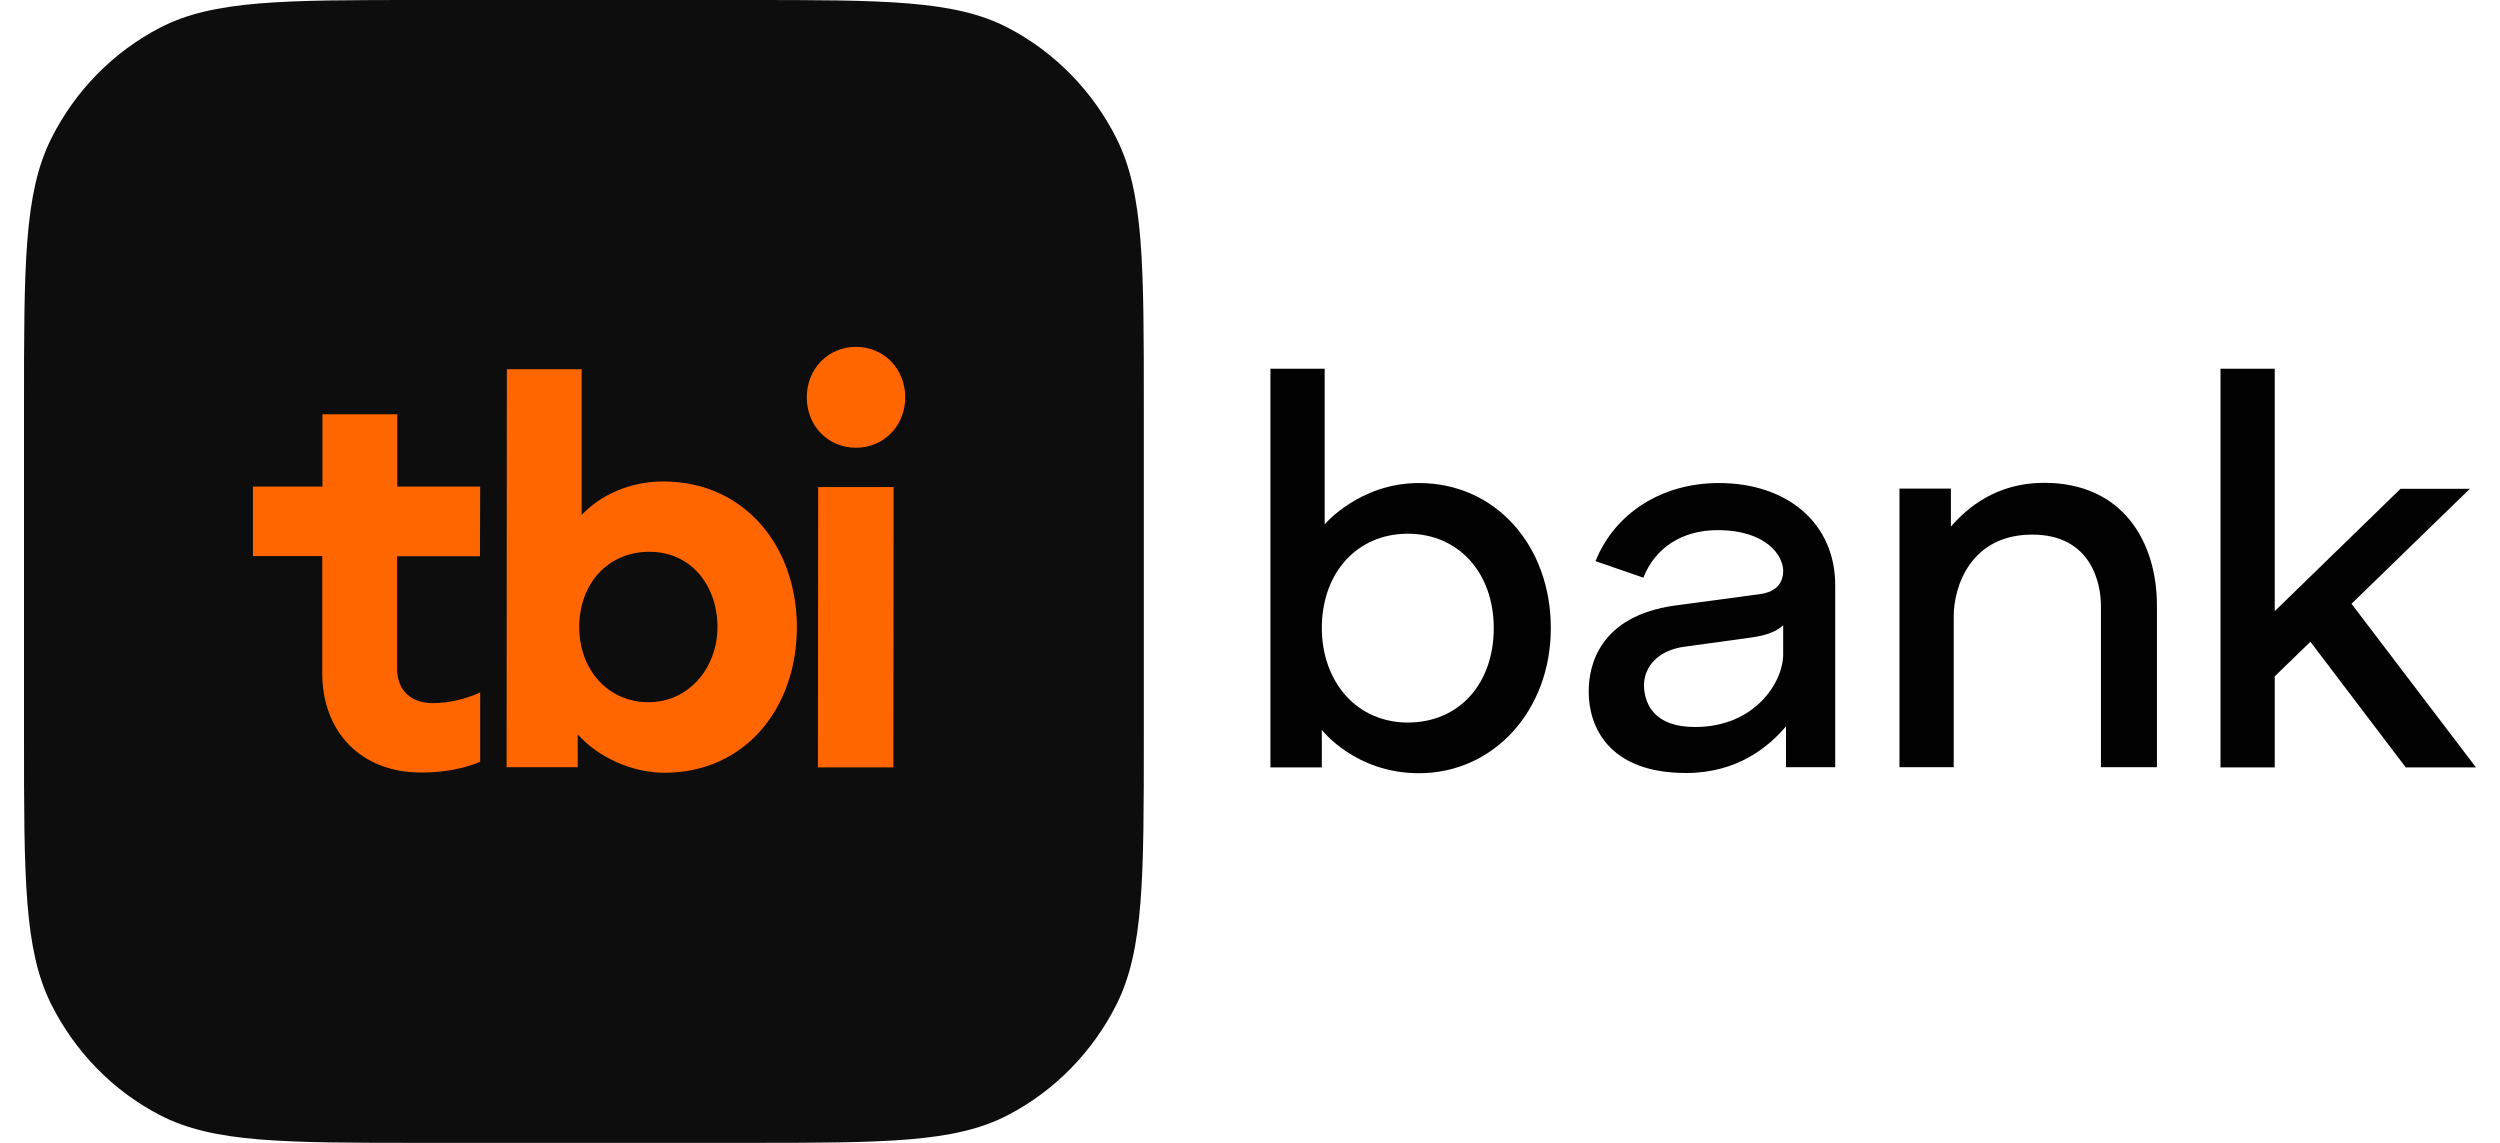
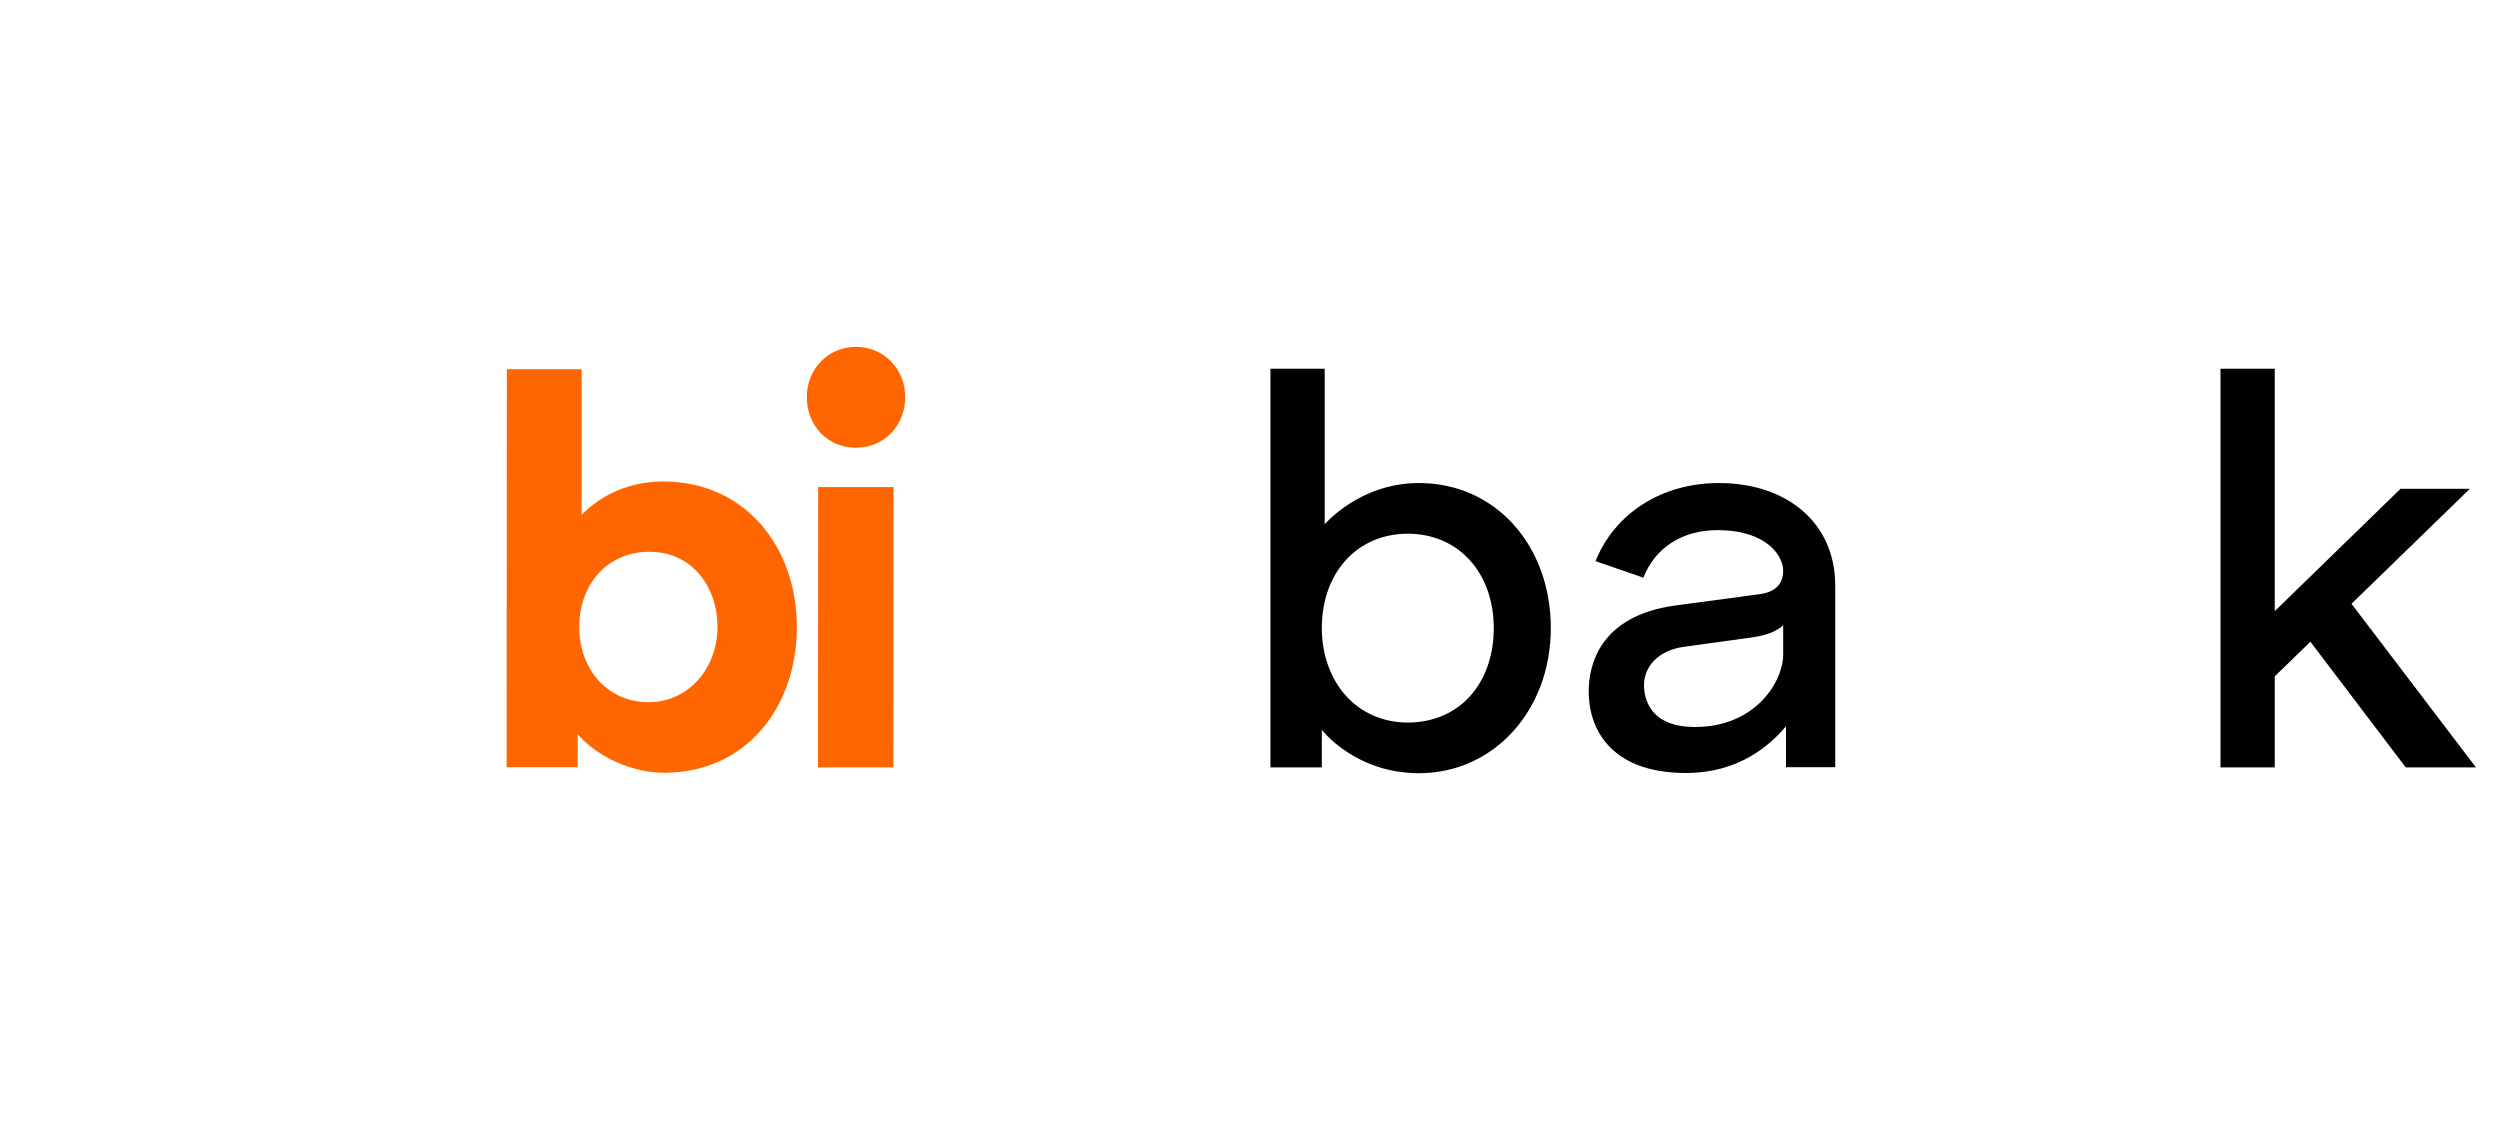
<svg xmlns="http://www.w3.org/2000/svg" width="70" height="32" viewBox="0 0 70 32" fill="none">
  <path d="M39.73 13.525C38.065 13.525 37.091 14.681 37.091 14.681V10.325H35.572V21.487H37.011V20.437C37.011 20.437 37.942 21.65 39.73 21.65C41.825 21.65 43.423 19.894 43.423 17.587C43.423 15.281 41.88 13.525 39.73 13.525ZM39.418 20.231C38.738 20.231 38.126 19.969 37.691 19.487C37.256 19.006 37.011 18.331 37.011 17.587C37.011 16.031 38.004 14.944 39.418 14.944C40.833 14.944 41.825 16.031 41.825 17.587C41.825 19.144 40.857 20.231 39.418 20.231Z" fill="#010101" />
  <path d="M47.21 21.644C48.661 21.644 49.537 20.894 50.008 20.337V21.481H51.386V16.387C51.386 14.65 50.045 13.525 48.128 13.525C46.536 13.525 45.219 14.362 44.674 15.712L46.015 16.175C46.34 15.337 47.105 14.844 48.085 14.844C49.482 14.844 49.929 15.575 49.929 15.981C49.929 16.45 49.574 16.6 49.267 16.637L46.891 16.956C44.76 17.256 44.484 18.662 44.484 19.356C44.478 20.331 45.029 21.644 47.21 21.644ZM47.179 18.106L48.949 17.862C49.292 17.819 49.678 17.744 49.929 17.506V18.325C49.929 19.094 49.145 20.356 47.461 20.356C46.291 20.356 46.065 19.687 46.034 19.262C45.997 18.681 46.426 18.2 47.179 18.106Z" fill="#010101" />
-   <path d="M56.903 14.969C58.575 14.969 58.826 16.363 58.826 16.956V21.481H60.394V16.956C60.394 15.163 59.432 13.519 57.234 13.519C55.892 13.519 55.078 14.225 54.625 14.744V13.681H53.185V21.481H54.704V17.275C54.698 16.431 55.176 14.969 56.903 14.969Z" fill="#010101" />
  <path d="M67.361 21.487H69.327L65.842 16.906L69.155 13.687H67.214L63.693 17.112V10.325H62.174V21.487H63.693V18.937L64.691 17.969L67.361 21.487Z" fill="#010101" />
-   <path d="M0.672 11.4C0.672 7.413 0.672 5.412 1.431 3.888C2.099 2.544 3.171 1.456 4.481 0.775C5.975 0 7.935 0 11.842 0H20.857C24.764 0 26.724 0 28.218 0.775C29.529 1.456 30.6 2.55 31.268 3.888C32.027 5.412 32.027 7.413 32.027 11.4V20.6C32.027 24.587 32.027 26.587 31.268 28.113C30.6 29.45 29.529 30.544 28.218 31.225C26.724 32 24.764 32 20.857 32H11.842C7.935 32 5.975 32 4.481 31.225C3.164 30.544 2.099 29.45 1.431 28.113C0.672 26.587 0.672 24.587 0.672 20.6V11.4Z" fill="#0D0D0D" />
-   <path d="M13.439 15.575H11.118V18.713C11.118 19.388 11.571 19.688 12.11 19.688C12.539 19.688 13.028 19.581 13.445 19.388V21.331C12.998 21.519 12.434 21.631 11.791 21.631C10.095 21.631 9.023 20.481 9.023 18.85V15.569H7.082V13.625H9.029V11.6H11.124V13.625H13.445L13.439 15.575Z" fill="#FF6600" />
  <path d="M22.59 11.125C22.59 10.325 23.19 9.712 23.968 9.712C24.746 9.712 25.346 10.325 25.346 11.125C25.346 11.925 24.746 12.537 23.968 12.537C23.184 12.537 22.59 11.925 22.59 11.125ZM22.908 13.637H25.021L25.015 21.487H22.902L22.908 13.637Z" fill="#FF6600" />
  <path d="M18.576 13.481C17.603 13.481 16.794 13.881 16.286 14.419V10.337H14.192L14.185 21.481H16.176V20.562C16.758 21.219 17.719 21.637 18.601 21.637C20.879 21.637 22.312 19.812 22.312 17.562C22.312 15.312 20.867 13.487 18.576 13.481ZM18.16 19.662C17.021 19.662 16.219 18.75 16.219 17.556C16.219 16.356 17.009 15.45 18.184 15.45C19.36 15.45 20.089 16.406 20.089 17.556C20.089 18.706 19.281 19.662 18.16 19.662Z" fill="#FF6600" />
</svg>